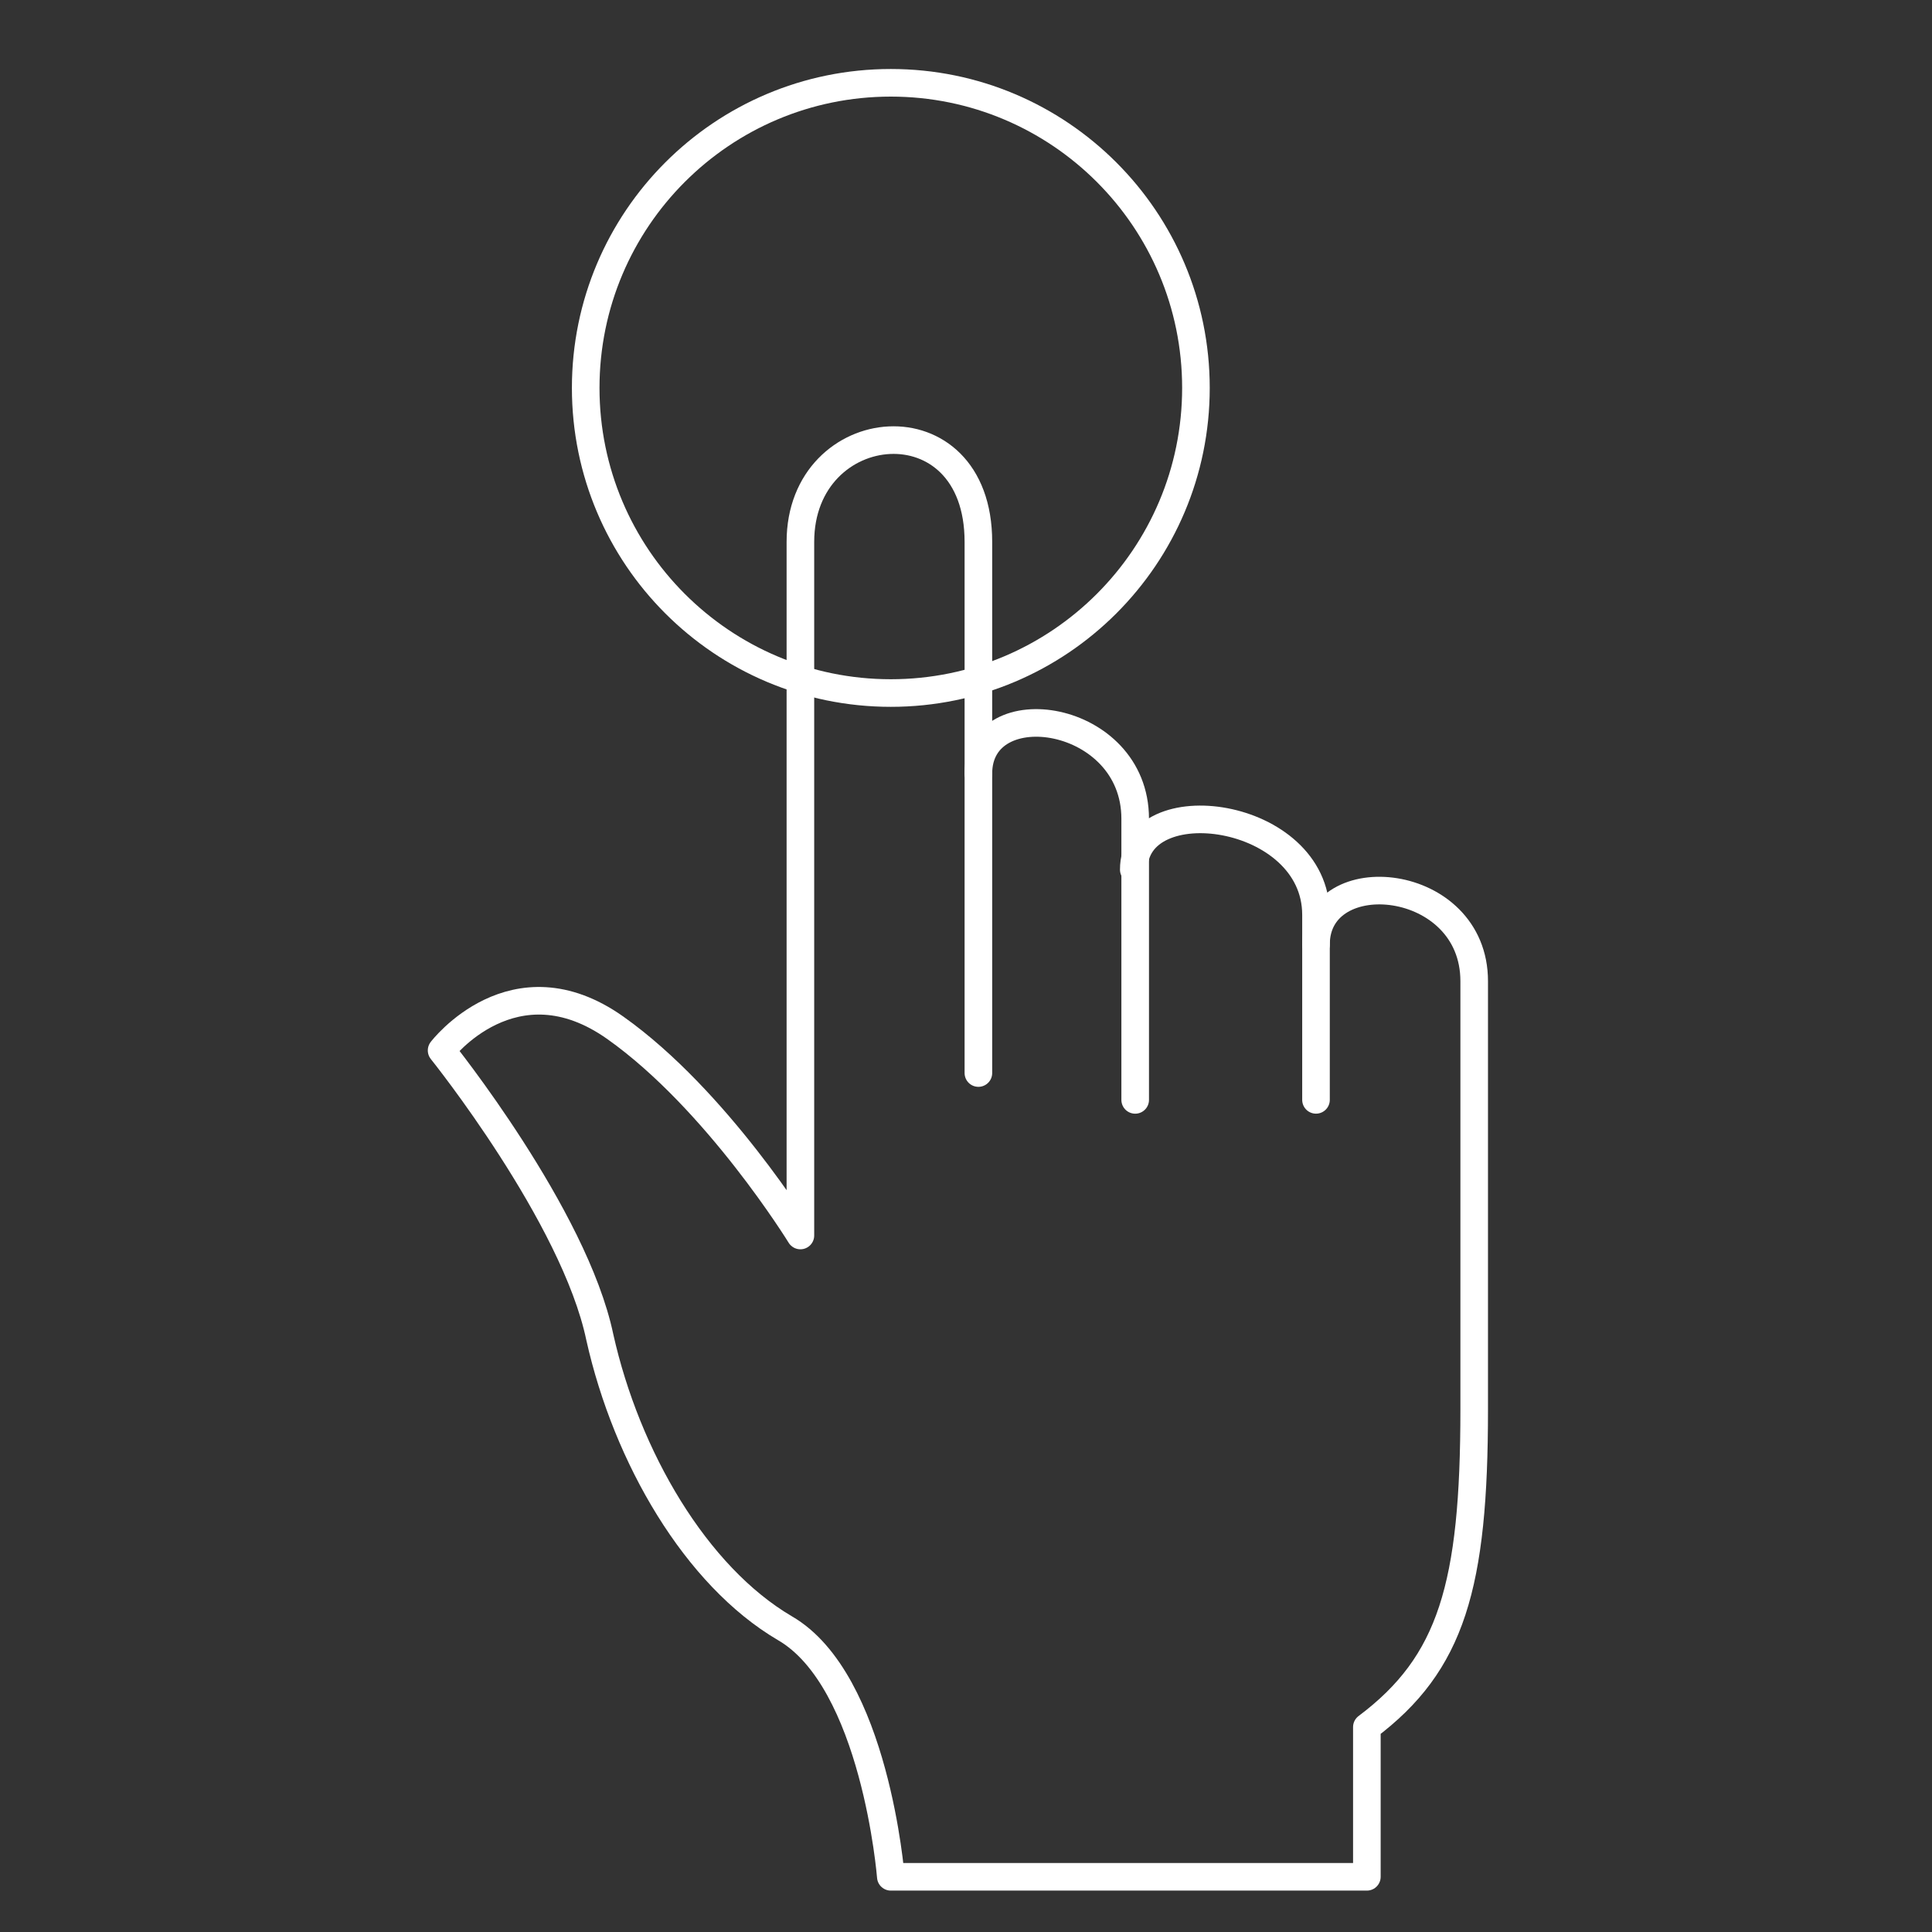
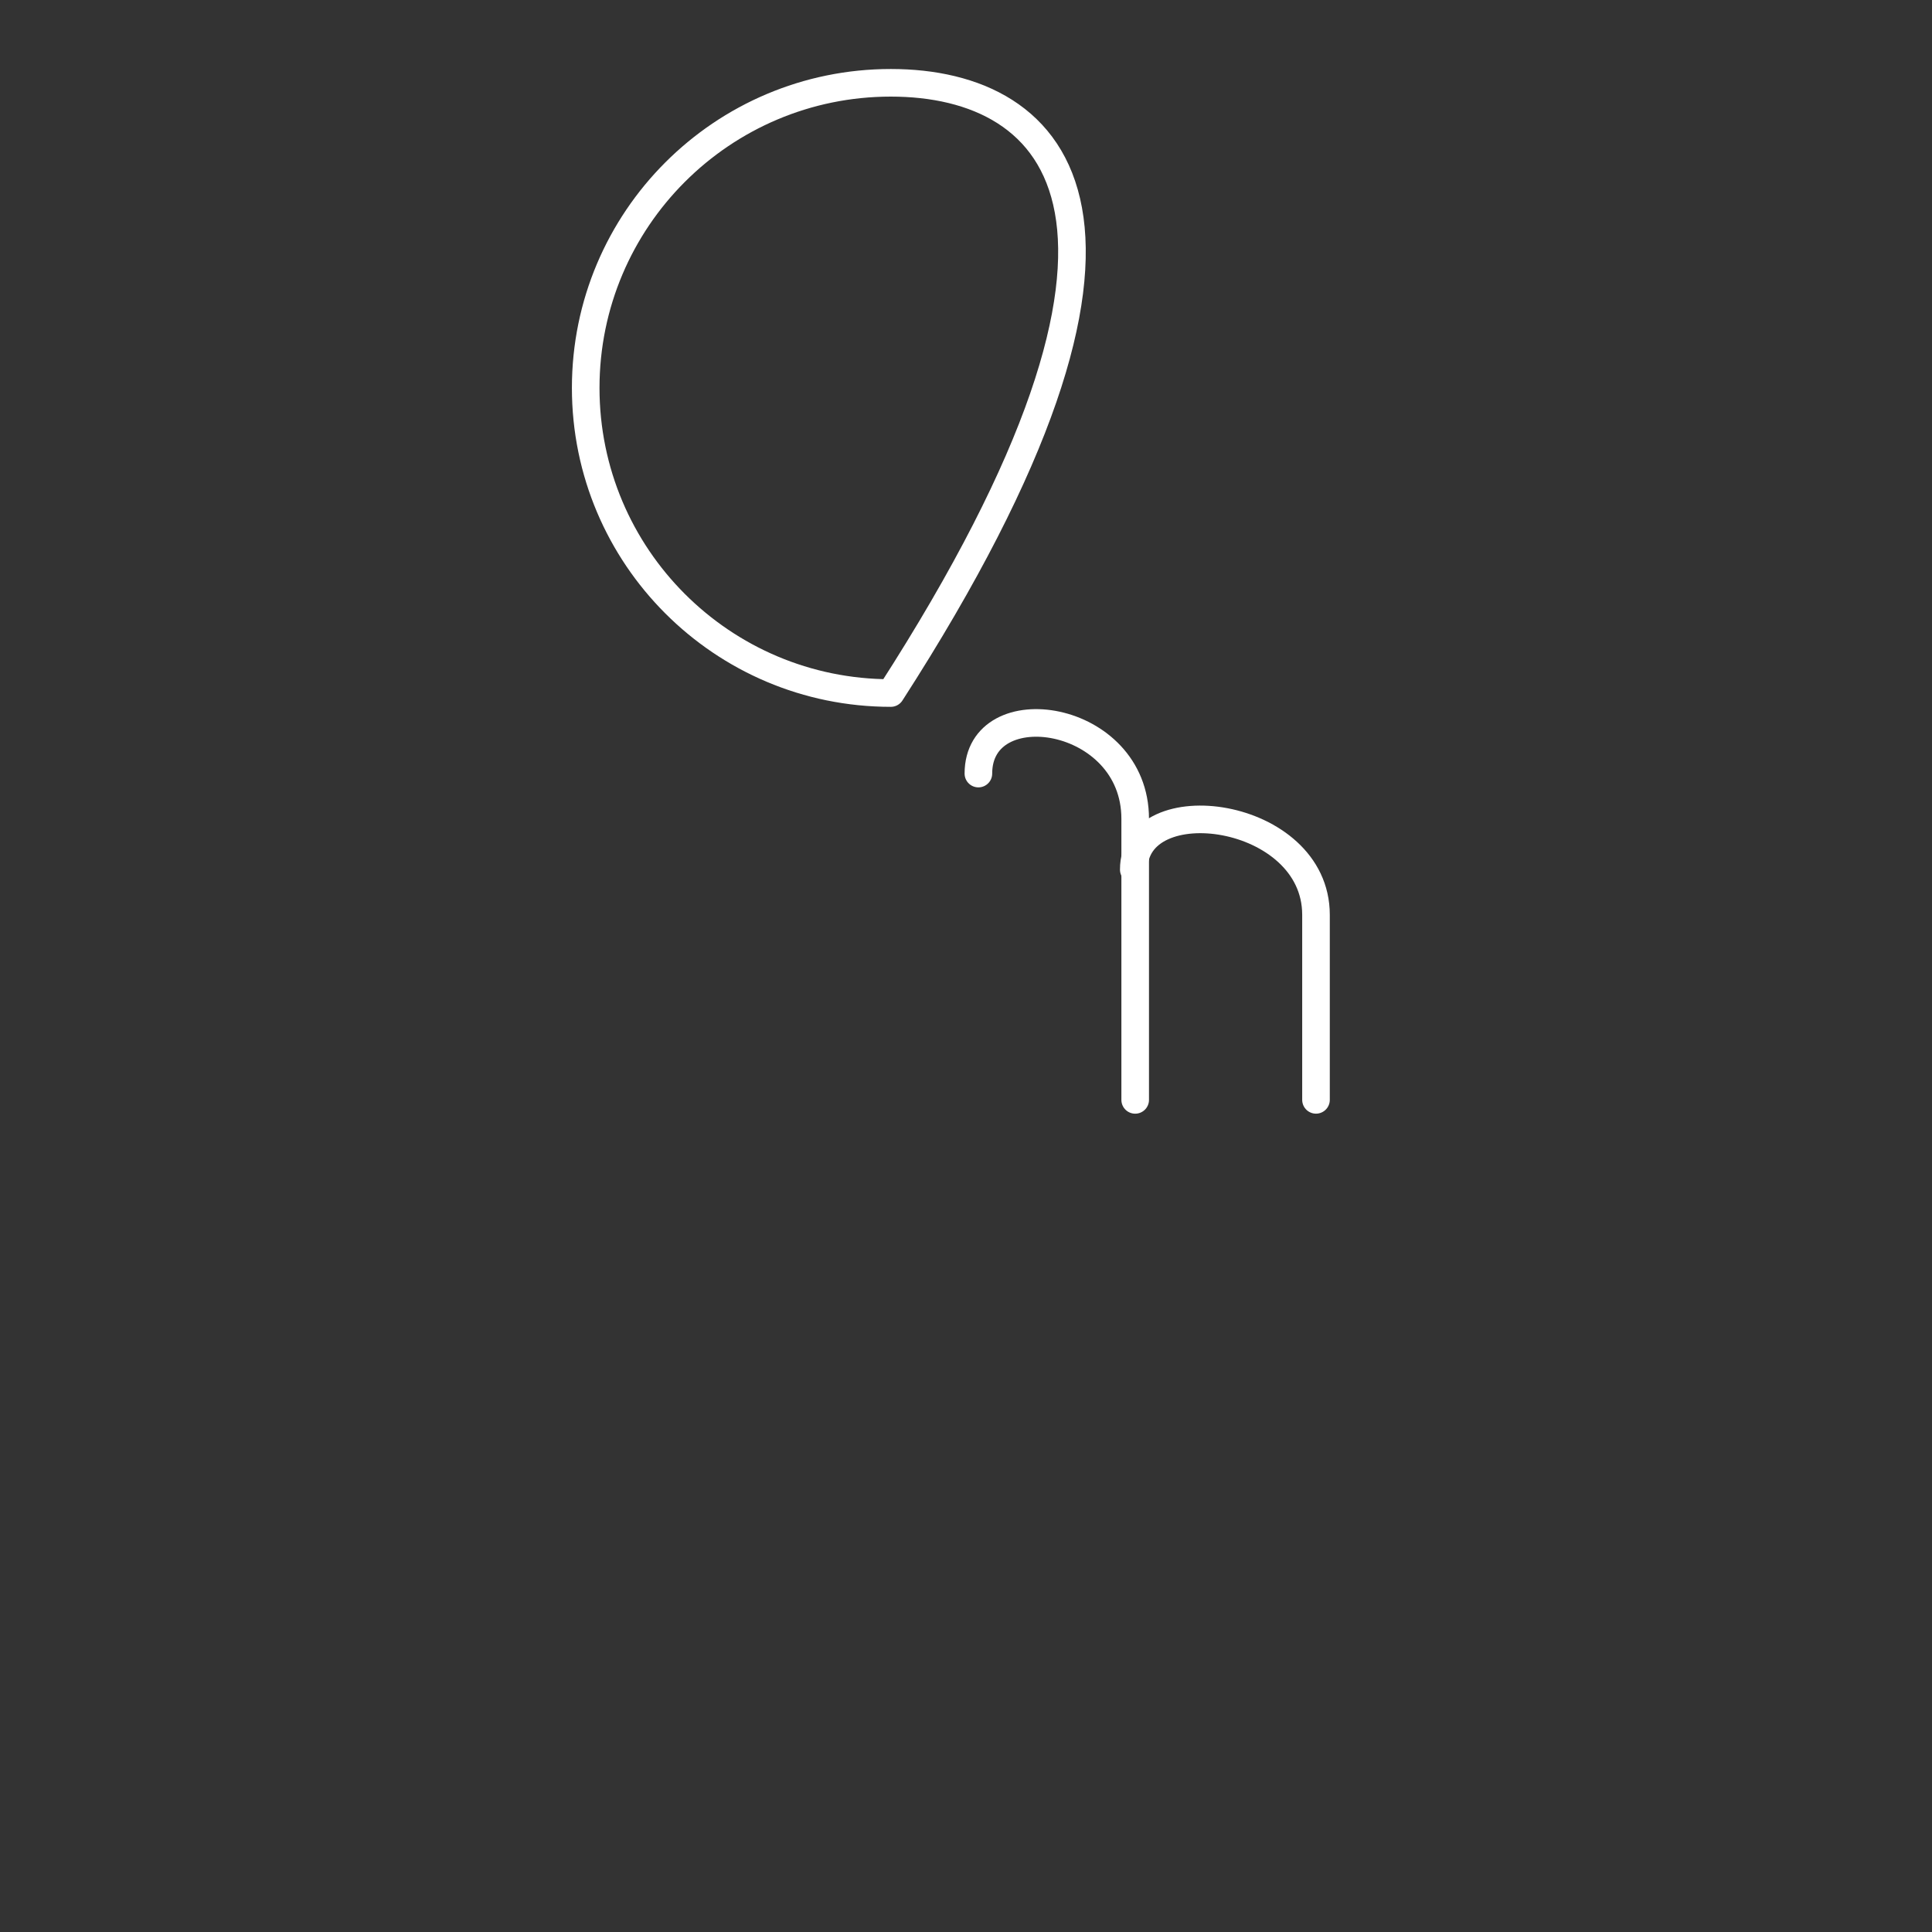
<svg xmlns="http://www.w3.org/2000/svg" width="70" height="70" viewBox="0 0 70 70" fill="none">
  <rect x="0" y="0" width="70" height="70" fill="#333333" stroke="none" />
  <path d="M41.13 39.851C41.13 39.851 41.13 33.504 41.13 29.666C41.13 25.827 35.449 25.008 35.449 28.028" stroke="white" stroke-linecap="round" stroke-linejoin="round" />
  <path d="M47.681 39.85C47.681 39.85 47.681 36.933 47.681 33.145C47.681 29.358 41.079 28.488 41.079 31.508" stroke="white" stroke-linecap="round" stroke-linejoin="round" />
-   <path d="M47.681 34.221C47.681 31.201 53.413 31.713 53.413 35.551C53.413 39.39 53.413 51.059 53.413 51.059C53.413 57.457 52.594 60.272 49.524 62.575V68H32.276C32.276 68 31.713 60.886 28.437 58.992C25.213 57.099 22.705 52.799 21.732 48.449C20.811 44.047 16 38.059 16 38.059C16 38.059 18.61 34.63 22.295 37.24C25.98 39.85 29 44.764 29 44.764C29 44.764 29 22.705 29 19.634C29 15.028 35.449 14.414 35.449 19.634C35.449 24.854 35.449 38.878 35.449 38.878" stroke="white" stroke-linecap="round" stroke-linejoin="round" />
-   <path d="M32.276 25.11C38.381 25.11 43.331 20.161 43.331 14.055C43.331 7.95 38.381 3 32.276 3C26.17 3 21.221 7.95 21.221 14.055C21.221 20.161 26.17 25.11 32.276 25.11Z" stroke="white" stroke-linecap="round" stroke-linejoin="round" />
+   <path d="M32.276 25.11C43.331 7.95 38.381 3 32.276 3C26.17 3 21.221 7.95 21.221 14.055C21.221 20.161 26.17 25.11 32.276 25.11Z" stroke="white" stroke-linecap="round" stroke-linejoin="round" />
</svg>